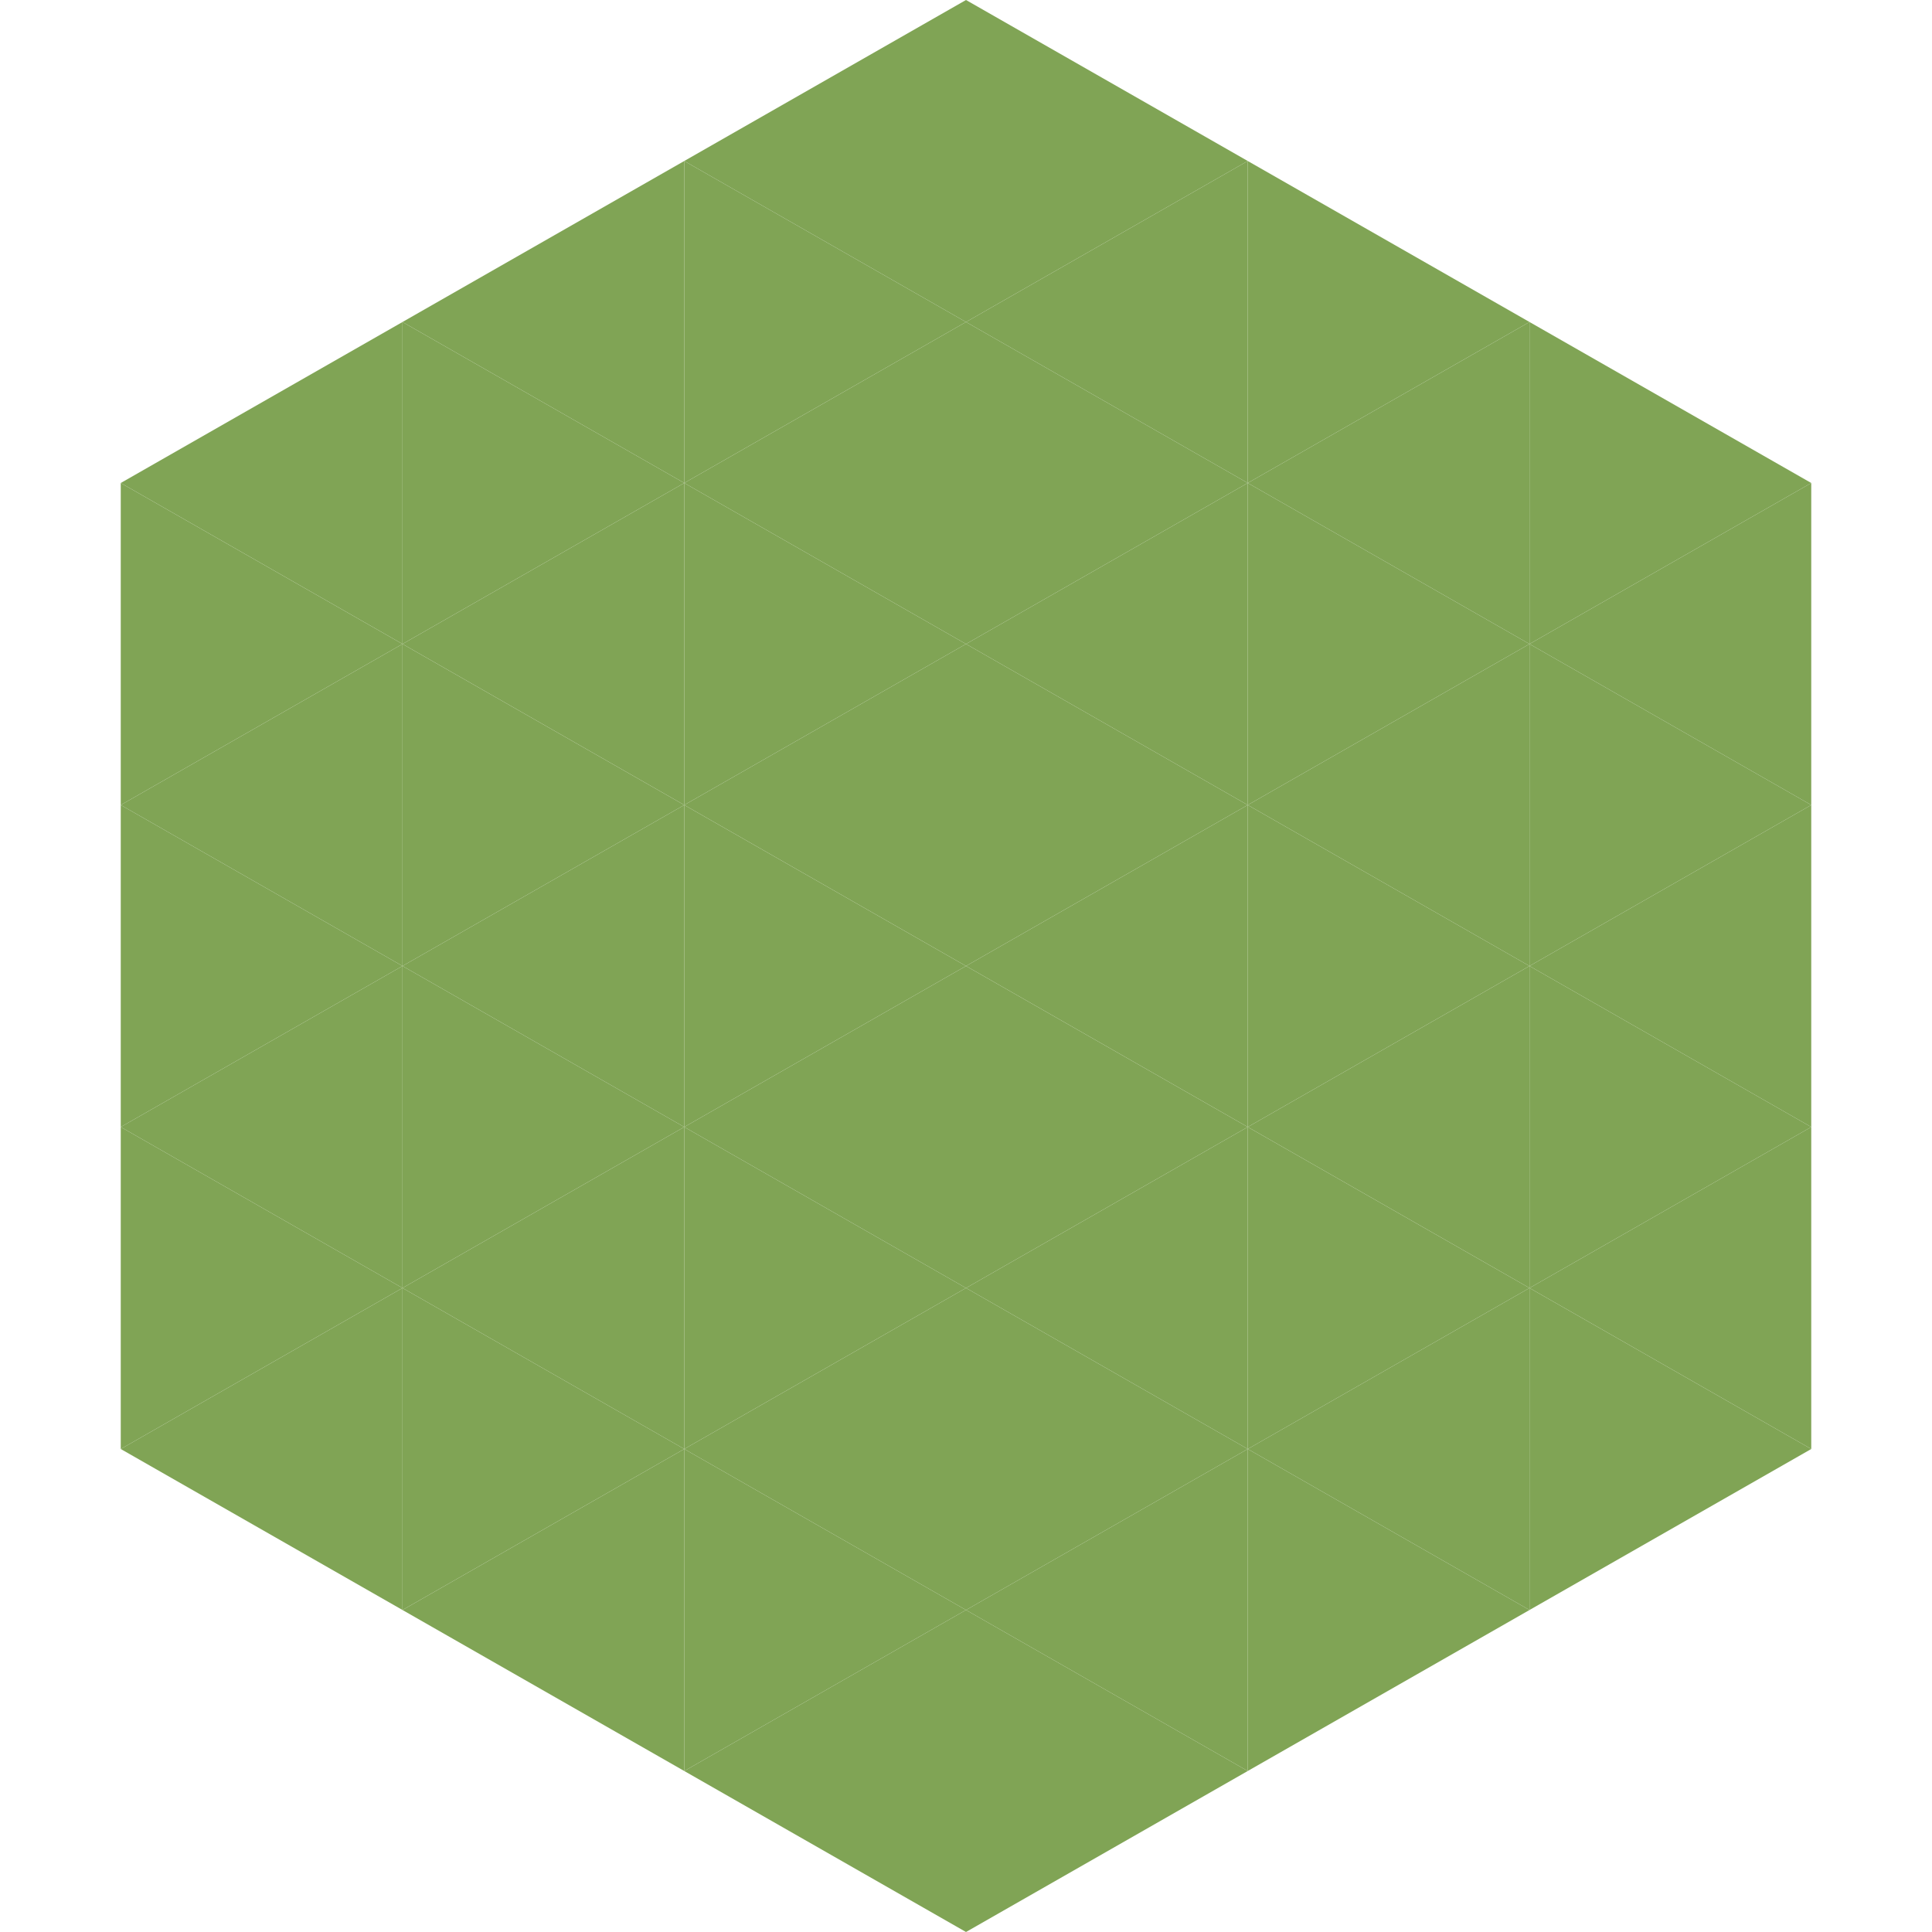
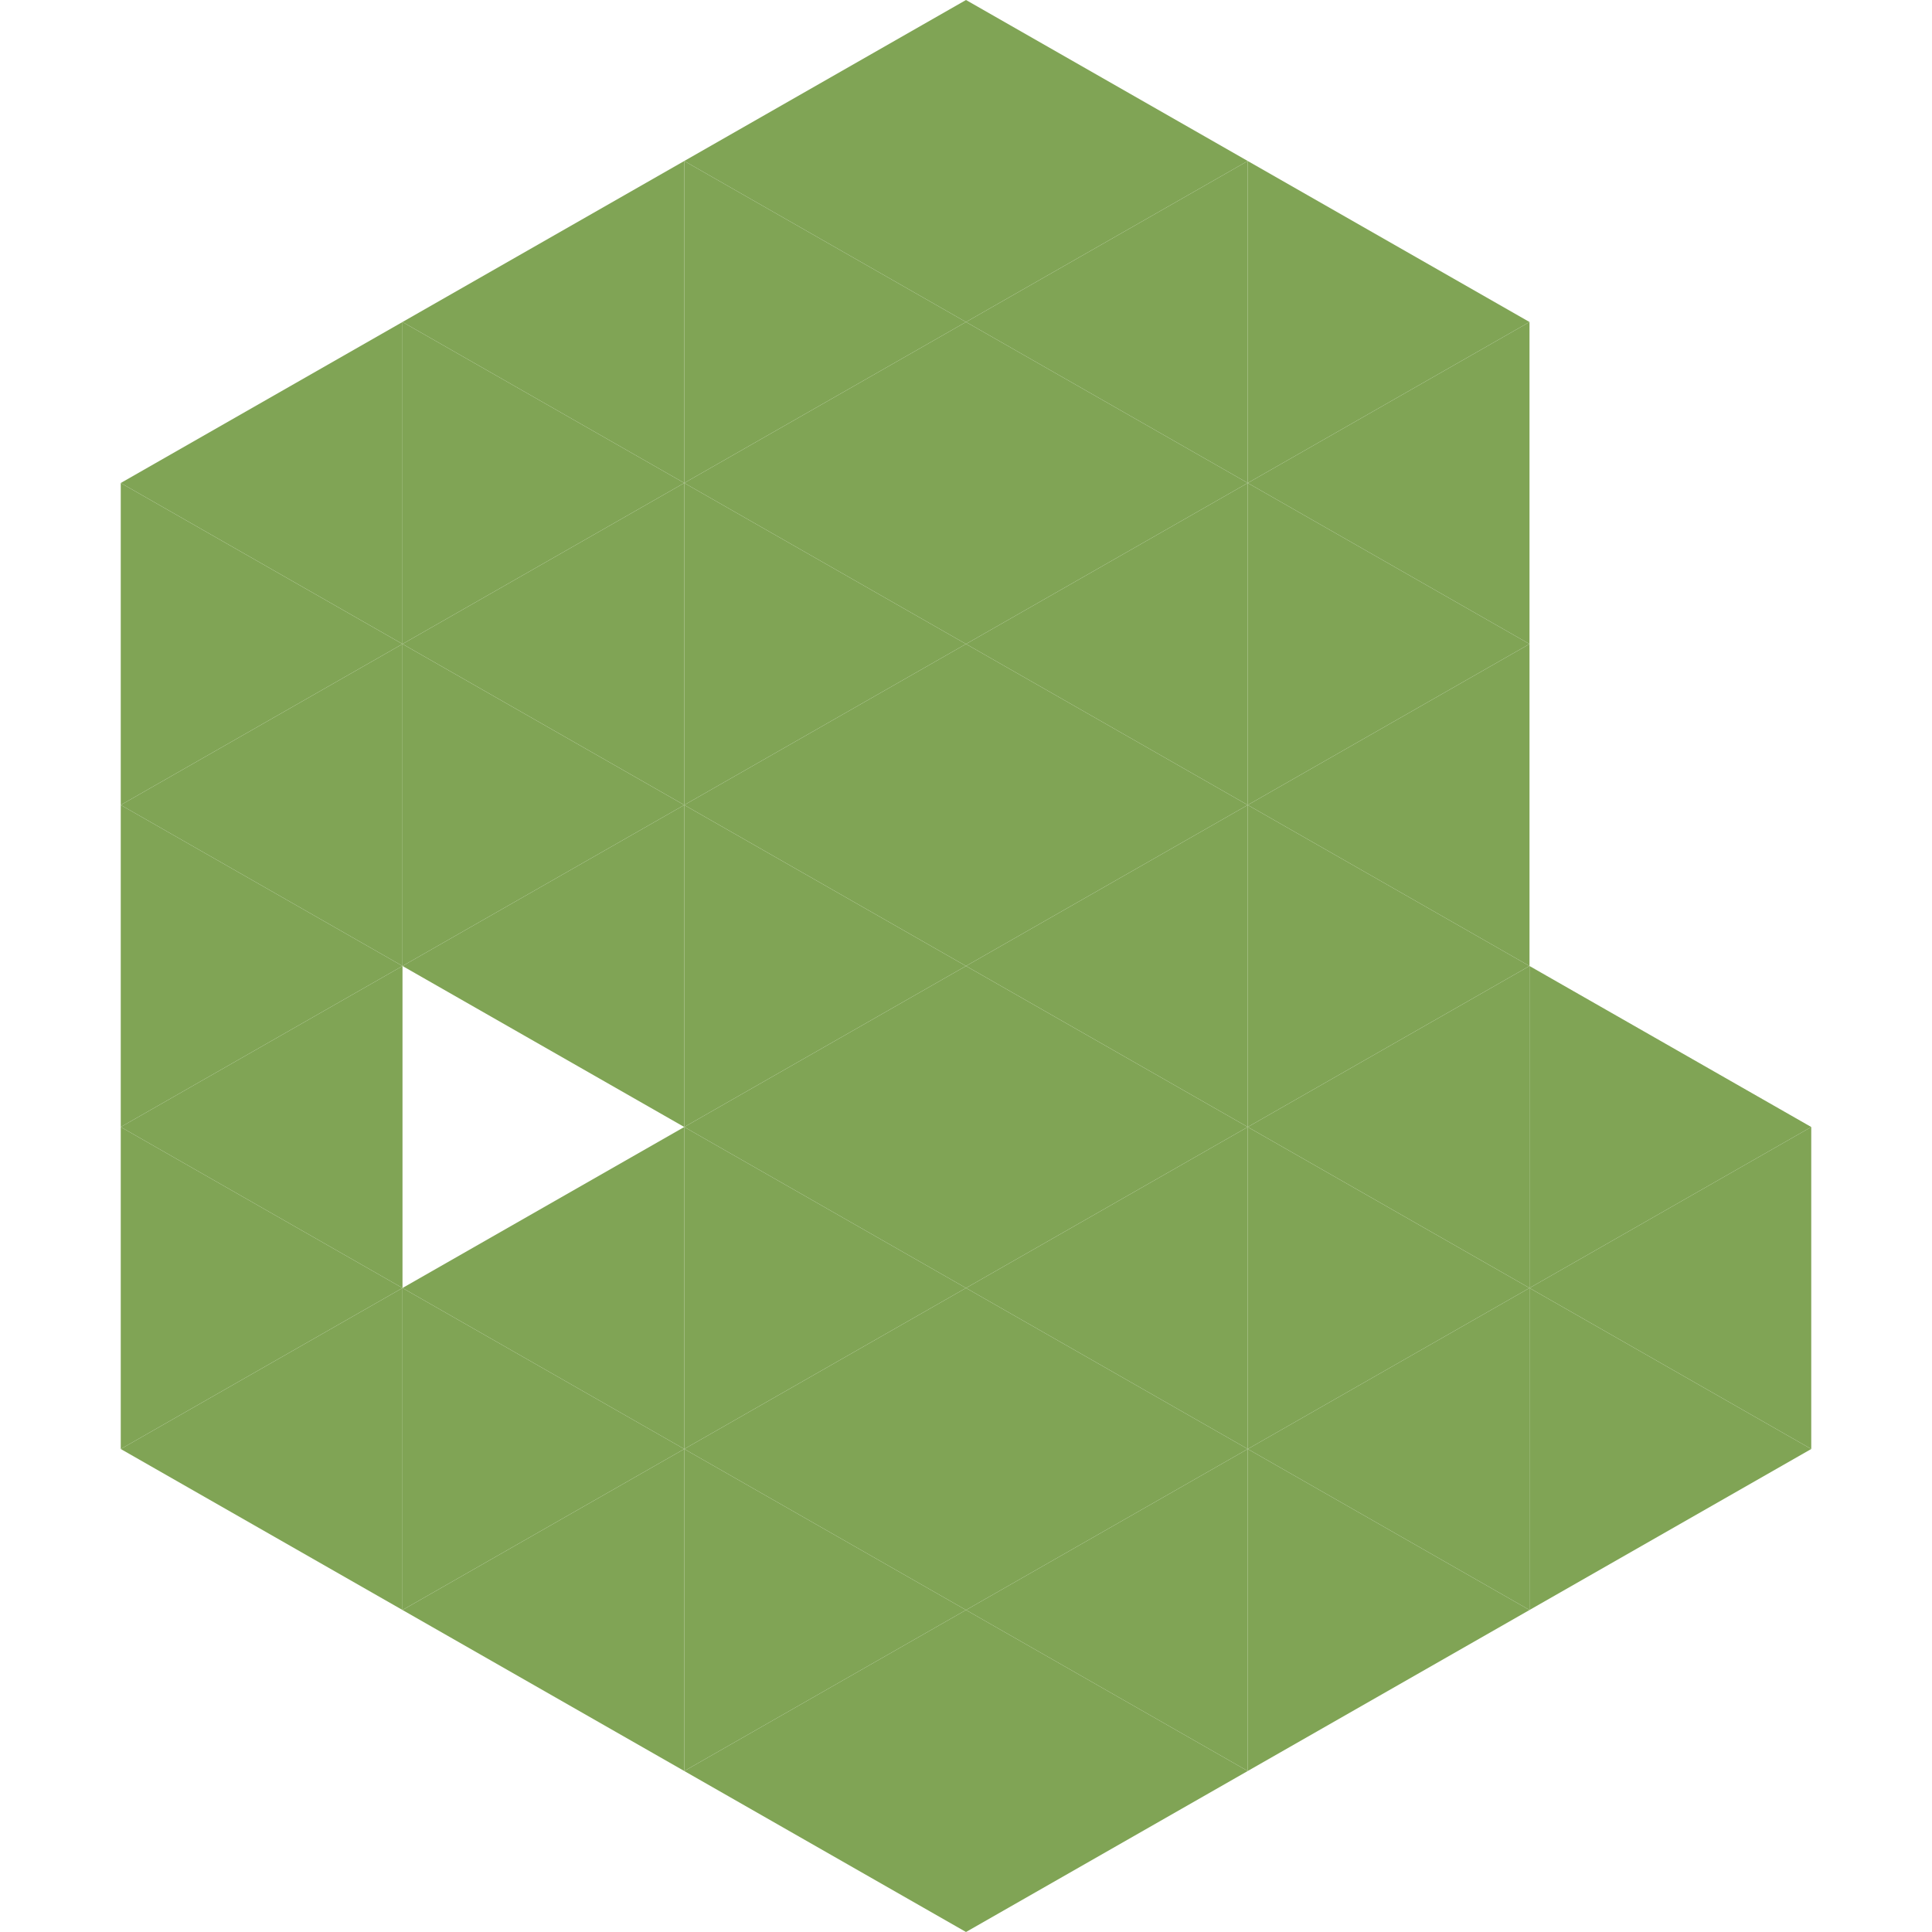
<svg xmlns="http://www.w3.org/2000/svg" width="240" height="240">
  <polygon points="50,40 15,60 50,80" style="fill:rgb(128,164,85)" />
-   <polygon points="190,40 225,60 190,80" style="fill:rgb(128,164,85)" />
  <polygon points="15,60 50,80 15,100" style="fill:rgb(128,164,85)" />
-   <polygon points="225,60 190,80 225,100" style="fill:rgb(128,164,85)" />
  <polygon points="50,80 15,100 50,120" style="fill:rgb(128,164,85)" />
-   <polygon points="190,80 225,100 190,120" style="fill:rgb(128,164,85)" />
  <polygon points="15,100 50,120 15,140" style="fill:rgb(128,164,85)" />
-   <polygon points="225,100 190,120 225,140" style="fill:rgb(128,164,85)" />
  <polygon points="50,120 15,140 50,160" style="fill:rgb(128,164,85)" />
  <polygon points="190,120 225,140 190,160" style="fill:rgb(128,164,85)" />
  <polygon points="15,140 50,160 15,180" style="fill:rgb(128,164,85)" />
  <polygon points="225,140 190,160 225,180" style="fill:rgb(128,164,85)" />
  <polygon points="50,160 15,180 50,200" style="fill:rgb(128,164,85)" />
  <polygon points="190,160 225,180 190,200" style="fill:rgb(128,164,85)" />
  <polygon points="15,180 50,200 15,220" style="fill:rgb(255,255,255); fill-opacity:0" />
  <polygon points="225,180 190,200 225,220" style="fill:rgb(255,255,255); fill-opacity:0" />
  <polygon points="50,0 85,20 50,40" style="fill:rgb(255,255,255); fill-opacity:0" />
  <polygon points="190,0 155,20 190,40" style="fill:rgb(255,255,255); fill-opacity:0" />
  <polygon points="85,20 50,40 85,60" style="fill:rgb(128,164,85)" />
  <polygon points="155,20 190,40 155,60" style="fill:rgb(128,164,85)" />
  <polygon points="50,40 85,60 50,80" style="fill:rgb(128,164,85)" />
  <polygon points="190,40 155,60 190,80" style="fill:rgb(128,164,85)" />
  <polygon points="85,60 50,80 85,100" style="fill:rgb(128,164,85)" />
  <polygon points="155,60 190,80 155,100" style="fill:rgb(128,164,85)" />
  <polygon points="50,80 85,100 50,120" style="fill:rgb(128,164,85)" />
  <polygon points="190,80 155,100 190,120" style="fill:rgb(128,164,85)" />
  <polygon points="85,100 50,120 85,140" style="fill:rgb(128,164,85)" />
  <polygon points="155,100 190,120 155,140" style="fill:rgb(128,164,85)" />
-   <polygon points="50,120 85,140 50,160" style="fill:rgb(128,164,85)" />
  <polygon points="190,120 155,140 190,160" style="fill:rgb(128,164,85)" />
  <polygon points="85,140 50,160 85,180" style="fill:rgb(128,164,85)" />
  <polygon points="155,140 190,160 155,180" style="fill:rgb(128,164,85)" />
  <polygon points="50,160 85,180 50,200" style="fill:rgb(128,164,85)" />
  <polygon points="190,160 155,180 190,200" style="fill:rgb(128,164,85)" />
  <polygon points="85,180 50,200 85,220" style="fill:rgb(128,164,85)" />
  <polygon points="155,180 190,200 155,220" style="fill:rgb(128,164,85)" />
  <polygon points="120,0 85,20 120,40" style="fill:rgb(128,164,85)" />
  <polygon points="120,0 155,20 120,40" style="fill:rgb(128,164,85)" />
  <polygon points="85,20 120,40 85,60" style="fill:rgb(128,164,85)" />
  <polygon points="155,20 120,40 155,60" style="fill:rgb(128,164,85)" />
  <polygon points="120,40 85,60 120,80" style="fill:rgb(128,164,85)" />
  <polygon points="120,40 155,60 120,80" style="fill:rgb(128,164,85)" />
  <polygon points="85,60 120,80 85,100" style="fill:rgb(128,164,85)" />
  <polygon points="155,60 120,80 155,100" style="fill:rgb(128,164,85)" />
  <polygon points="120,80 85,100 120,120" style="fill:rgb(128,164,85)" />
  <polygon points="120,80 155,100 120,120" style="fill:rgb(128,164,85)" />
  <polygon points="85,100 120,120 85,140" style="fill:rgb(128,164,85)" />
  <polygon points="155,100 120,120 155,140" style="fill:rgb(128,164,85)" />
  <polygon points="120,120 85,140 120,160" style="fill:rgb(128,164,85)" />
  <polygon points="120,120 155,140 120,160" style="fill:rgb(128,164,85)" />
  <polygon points="85,140 120,160 85,180" style="fill:rgb(128,164,85)" />
  <polygon points="155,140 120,160 155,180" style="fill:rgb(128,164,85)" />
  <polygon points="120,160 85,180 120,200" style="fill:rgb(128,164,85)" />
  <polygon points="120,160 155,180 120,200" style="fill:rgb(128,164,85)" />
  <polygon points="85,180 120,200 85,220" style="fill:rgb(128,164,85)" />
  <polygon points="155,180 120,200 155,220" style="fill:rgb(128,164,85)" />
  <polygon points="120,200 85,220 120,240" style="fill:rgb(128,164,85)" />
  <polygon points="120,200 155,220 120,240" style="fill:rgb(128,164,85)" />
  <polygon points="85,220 120,240 85,260" style="fill:rgb(255,255,255); fill-opacity:0" />
  <polygon points="155,220 120,240 155,260" style="fill:rgb(255,255,255); fill-opacity:0" />
</svg>